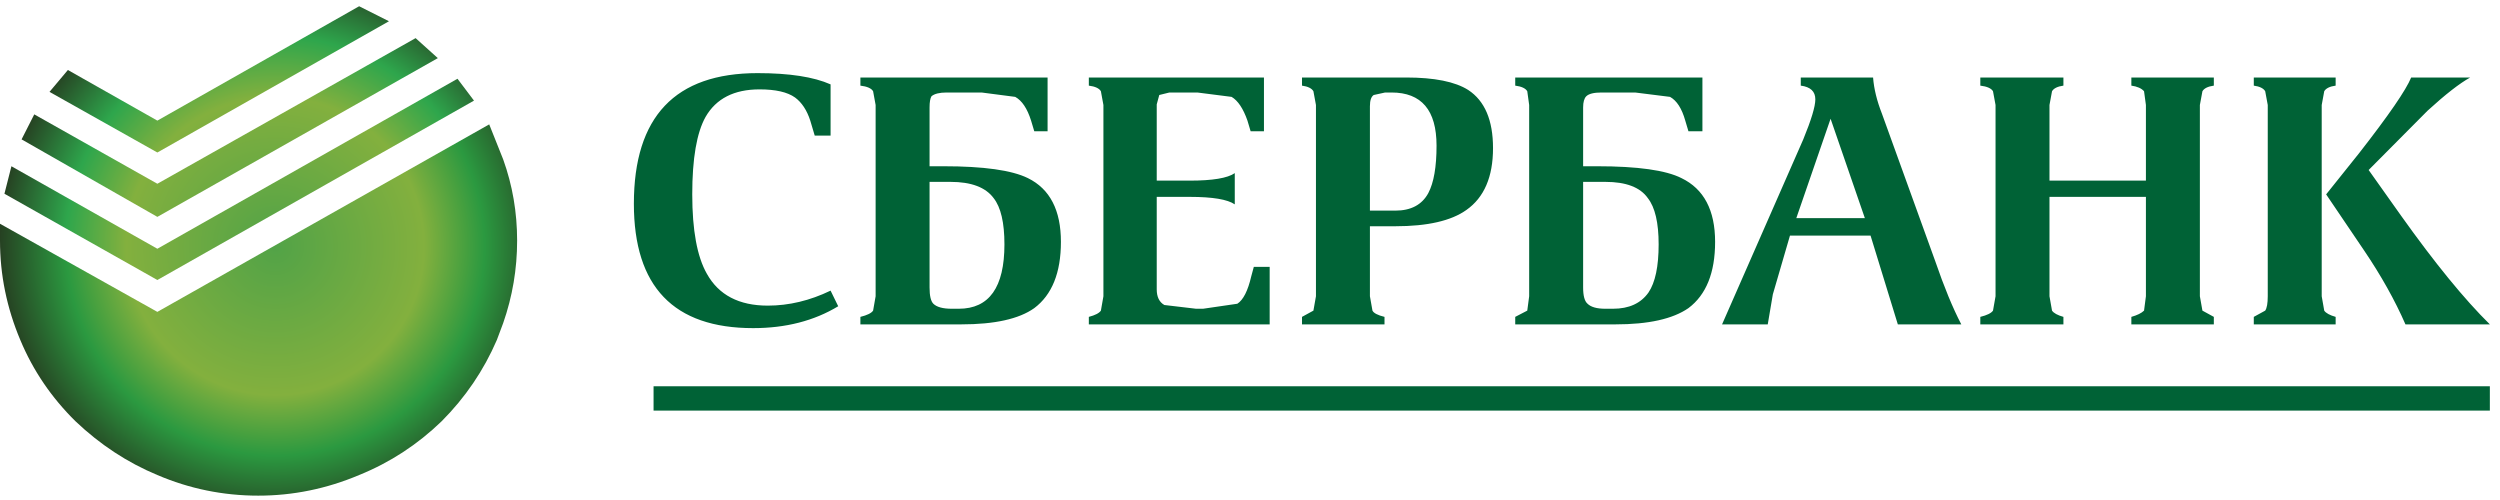
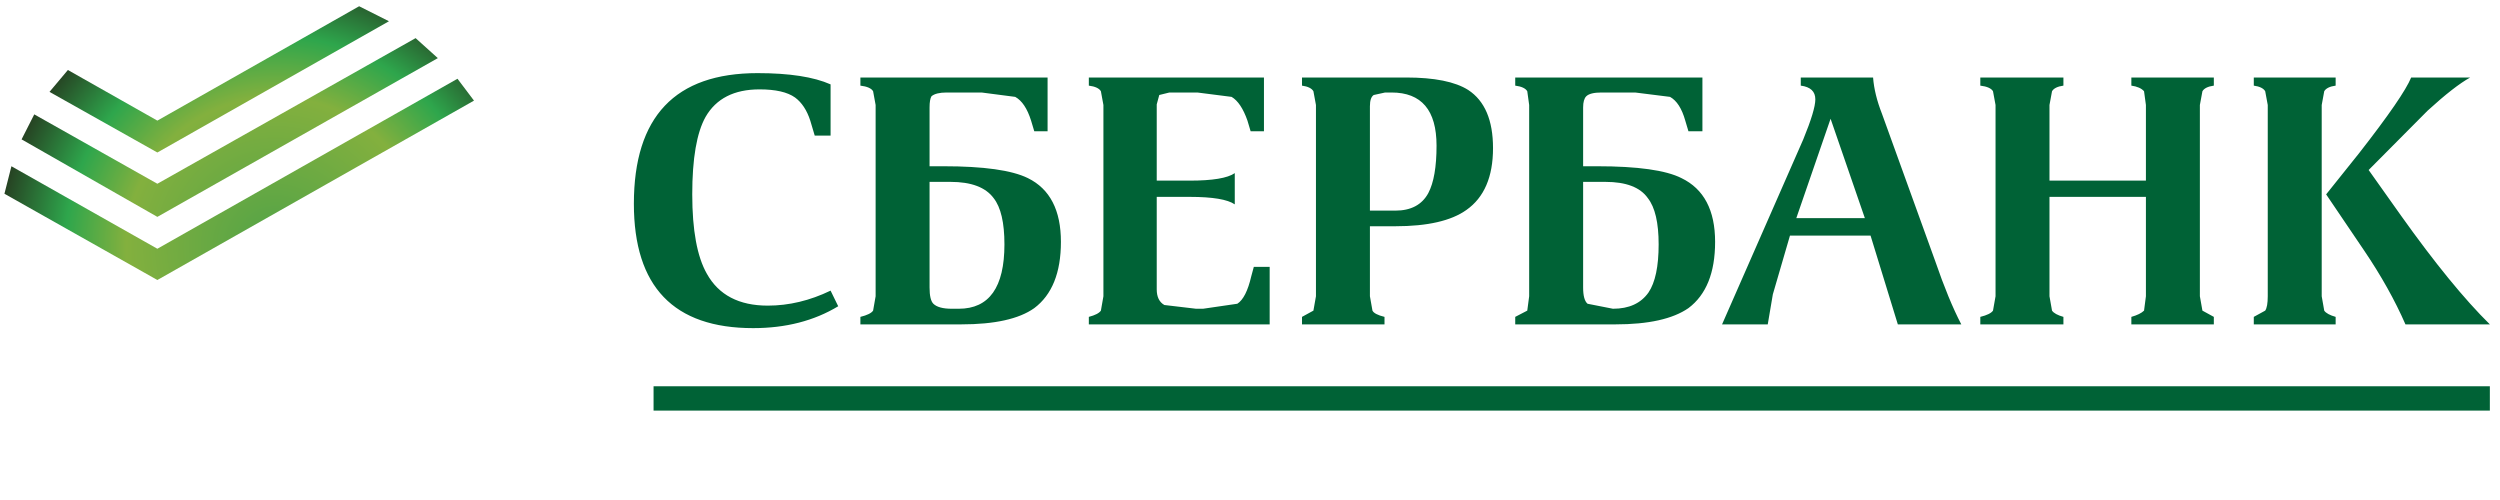
<svg xmlns="http://www.w3.org/2000/svg" width="120px" height="24px" viewBox="0 0 120 24" version="1.1">
  <title>sber logo</title>
  <desc>Created with Sketch.</desc>
  <defs>
    <radialGradient cx="57.703%" cy="87.674%" fx="57.703%" fy="87.674%" r="108.534%" gradientTransform="translate(0.577,0.877),scale(0.583,1),translate(-0.577,-0.877)" id="radialGradient-1">
      <stop stop-color="#52A347" offset="0%" />
      <stop stop-color="#83B03E" offset="50.2%" />
      <stop stop-color="#2EA64C" offset="70.59%" />
      <stop stop-color="#264122" offset="92.94%" />
      <stop stop-color="#264122" offset="93.33%" />
    </radialGradient>
    <radialGradient cx="53.252%" cy="32.828%" fx="53.252%" fy="32.828%" r="80.029%" gradientTransform="translate(0.533,0.328),scale(0.718,1),translate(-0.533,-0.328)" id="radialGradient-2">
      <stop stop-color="#52A347" offset="0%" />
      <stop stop-color="#83B03E" offset="50.2%" />
      <stop stop-color="#2B9940" offset="70.59%" />
      <stop stop-color="#264122" offset="92.94%" />
      <stop stop-color="#264122" offset="93.33%" />
    </radialGradient>
  </defs>
  <g id="Prototype" stroke="none" stroke-width="1" fill="none" fill-rule="evenodd">
    <g id="sber-logo">
      <g id="Sberbank">
-         <path d="M115.736,3.72 L118.569,3.72 C118.061,4 117.381,4.53 116.527,5.31 L113.695,8.16 L115.249,10.35 C116.873,12.63 118.294,14.37 119.513,15.57 L115.462,15.57 C114.955,14.41 114.294,13.23 113.482,12.03 L111.655,9.33 L113.239,7.35 C114.66,5.53 115.492,4.32 115.736,3.72 Z M111.442,5.04 L111.442,14.22 L111.563,14.91 C111.644,15.03 111.828,15.13 112.111,15.21 L112.111,15.57 L108.182,15.57 L108.182,15.21 L108.73,14.91 C108.811,14.79 108.852,14.56 108.852,14.22 L108.852,5.04 L108.73,4.38 C108.649,4.24 108.466,4.15 108.182,4.11 L108.182,3.72 L112.111,3.72 L112.111,4.11 C111.827,4.15 111.644,4.24 111.563,4.38 L111.442,5.04 Z M105.594,5.04 L105.594,14.22 L105.716,14.91 L106.264,15.21 L106.264,15.57 L102.305,15.57 L102.305,15.21 C102.588,15.13 102.792,15.03 102.914,14.91 L103.004,14.22 L103.004,9.45 L98.375,9.45 L98.375,14.22 L98.497,14.91 C98.578,15.03 98.761,15.13 99.044,15.21 L99.044,15.57 L95.055,15.57 L95.055,15.21 C95.38,15.13 95.582,15.03 95.664,14.91 L95.786,14.22 L95.786,5.04 L95.664,4.38 C95.582,4.24 95.38,4.15 95.055,4.11 L95.055,3.72 L99.044,3.72 L99.044,4.11 C98.76,4.15 98.578,4.24 98.497,4.38 L98.375,5.04 L98.375,8.67 L103.004,8.67 L103.004,5.04 L102.914,4.38 C102.792,4.24 102.588,4.15 102.305,4.11 L102.305,3.72 L106.264,3.72 L106.264,4.11 C105.979,4.15 105.797,4.24 105.716,4.38 L105.594,5.04 Z M119.513,19.71 L31.371,19.71 L31.371,18.54 L119.513,18.54 L119.513,19.71 Z M86.437,4.11 L86.437,3.72 L89.908,3.72 C89.948,4.26 90.091,4.84 90.334,5.46 L92.893,12.54 C93.319,13.78 93.735,14.79 94.142,15.57 L91.096,15.57 L89.787,11.31 L85.918,11.31 L85.096,14.13 L84.852,15.57 L82.659,15.57 L86.557,6.69 C86.943,5.75 87.136,5.11 87.136,4.77 C87.137,4.39 86.903,4.17 86.437,4.11 Z M87.868,5.7 L86.223,10.47 L89.513,10.47 L87.868,5.7 Z M81.716,6.3 L81.045,6.3 L80.893,5.79 C80.73,5.21 80.486,4.83 80.162,4.65 L78.487,4.44 L76.873,4.44 C76.507,4.44 76.264,4.5 76.142,4.62 C76.041,4.72 75.99,4.9 75.99,5.16 L75.99,7.98 L76.66,7.98 C78.609,7.98 79.96,8.17 80.711,8.55 C81.787,9.07 82.325,10.09 82.325,11.61 C82.325,13.09 81.898,14.15 81.045,14.79 C80.294,15.31 79.127,15.57 77.543,15.57 L72.731,15.57 L72.731,15.21 L73.309,14.91 L73.4,14.22 L73.4,5.04 L73.309,4.38 C73.228,4.24 73.036,4.15 72.731,4.11 L72.731,3.72 L81.716,3.72 L81.716,6.3 Z M75.99,8.73 L75.99,13.8 C75.99,14.2 76.061,14.46 76.203,14.58 C76.366,14.74 76.65,14.82 77.056,14.82 L77.421,14.82 C78.194,14.82 78.761,14.56 79.128,14.04 C79.452,13.56 79.615,12.79 79.615,11.73 C79.615,10.69 79.442,9.95 79.096,9.51 C78.731,8.99 78.051,8.73 77.056,8.73 L75.99,8.73 Z M71.665,7.11 C71.665,8.49 71.239,9.48 70.385,10.08 C69.654,10.6 68.518,10.86 66.974,10.86 L65.756,10.86 L65.756,14.22 L65.878,14.91 C65.938,15.03 66.131,15.13 66.456,15.21 L66.456,15.57 L62.496,15.57 L62.496,15.21 L63.044,14.91 L63.166,14.22 L63.166,5.04 L63.044,4.38 C62.963,4.24 62.78,4.15 62.496,4.11 L62.496,3.72 L67.491,3.72 C68.851,3.72 69.846,3.92 70.476,4.32 C71.269,4.84 71.665,5.77 71.665,7.11 Z M65.939,4.56 C65.817,4.64 65.756,4.82 65.756,5.1 L65.756,10.11 L66.975,10.11 C67.726,10.11 68.254,9.83 68.558,9.27 C68.823,8.77 68.954,8.01 68.954,6.99 C68.954,5.29 68.233,4.44 66.792,4.44 L66.487,4.44 L65.939,4.56 Z M60.67,6.3 L60.03,6.3 L59.878,5.79 C59.675,5.21 59.421,4.83 59.117,4.65 L57.472,4.44 L56.132,4.44 L55.645,4.56 L55.523,5.01 L55.523,8.67 L57.107,8.67 C58.203,8.67 58.924,8.55 59.269,8.31 L59.269,9.81 C58.924,9.57 58.203,9.45 57.107,9.45 L55.523,9.45 L55.523,13.89 C55.523,14.25 55.645,14.5 55.888,14.64 L57.411,14.82 L57.746,14.82 L59.391,14.58 C59.675,14.4 59.899,13.96 60.061,13.26 L60.183,12.81 L60.944,12.81 L60.944,15.57 L52.264,15.57 L52.264,15.21 C52.569,15.13 52.762,15.03 52.843,14.91 L52.964,14.22 L52.964,5.04 L52.843,4.38 C52.762,4.24 52.569,4.15 52.264,4.11 L52.264,3.72 L60.67,3.72 L60.67,6.3 Z M50.284,6.3 L49.645,6.3 L49.492,5.79 C49.31,5.21 49.056,4.83 48.731,4.65 L47.117,4.44 L45.442,4.44 C45.096,4.44 44.853,4.5 44.711,4.62 C44.65,4.72 44.619,4.9 44.619,5.16 L44.619,7.98 L45.289,7.98 C47.218,7.98 48.568,8.17 49.34,8.55 C50.396,9.07 50.924,10.09 50.924,11.61 C50.924,13.09 50.497,14.15 49.645,14.79 C48.914,15.31 47.746,15.57 46.142,15.57 L41.299,15.57 L41.299,15.21 C41.625,15.13 41.828,15.03 41.909,14.91 L42.03,14.22 L42.03,5.04 L41.909,4.38 C41.828,4.24 41.625,4.15 41.299,4.11 L41.299,3.72 L50.284,3.72 L50.284,6.3 Z M38.162,4.68 C37.797,4.42 37.229,4.29 36.457,4.29 C35.239,4.29 34.375,4.73 33.868,5.61 C33.442,6.37 33.228,7.61 33.228,9.33 C33.228,11.05 33.462,12.32 33.929,13.14 C34.497,14.16 35.472,14.67 36.853,14.67 C37.868,14.67 38.873,14.43 39.868,13.95 L40.234,14.7 C39.076,15.4 37.716,15.75 36.152,15.75 C32.335,15.75 30.426,13.76 30.426,9.78 C30.426,5.6 32.406,3.51 36.365,3.51 C37.888,3.51 39.056,3.69 39.868,4.05 L39.868,6.51 L39.107,6.51 L38.893,5.79 C38.731,5.29 38.487,4.92 38.162,4.68 Z M44.619,8.73 L44.619,13.8 C44.619,14.2 44.68,14.46 44.802,14.58 C44.965,14.74 45.259,14.82 45.685,14.82 L46.02,14.82 C47.482,14.82 48.213,13.79 48.213,11.73 C48.213,10.69 48.041,9.95 47.695,9.51 C47.31,8.99 46.619,8.73 45.624,8.73 L44.619,8.73 Z" id="Shape" fill="#006236" />
+         <path d="M115.736,3.72 L118.569,3.72 C118.061,4 117.381,4.53 116.527,5.31 L113.695,8.16 L115.249,10.35 C116.873,12.63 118.294,14.37 119.513,15.57 L115.462,15.57 C114.955,14.41 114.294,13.23 113.482,12.03 L111.655,9.33 L113.239,7.35 C114.66,5.53 115.492,4.32 115.736,3.72 Z M111.442,5.04 L111.442,14.22 L111.563,14.91 C111.644,15.03 111.828,15.13 112.111,15.21 L112.111,15.57 L108.182,15.57 L108.182,15.21 L108.73,14.91 C108.811,14.79 108.852,14.56 108.852,14.22 L108.852,5.04 L108.73,4.38 C108.649,4.24 108.466,4.15 108.182,4.11 L108.182,3.72 L112.111,3.72 L112.111,4.11 C111.827,4.15 111.644,4.24 111.563,4.38 L111.442,5.04 Z M105.594,5.04 L105.594,14.22 L105.716,14.91 L106.264,15.21 L106.264,15.57 L102.305,15.57 L102.305,15.21 C102.588,15.13 102.792,15.03 102.914,14.91 L103.004,14.22 L103.004,9.45 L98.375,9.45 L98.375,14.22 L98.497,14.91 C98.578,15.03 98.761,15.13 99.044,15.21 L99.044,15.57 L95.055,15.57 L95.055,15.21 C95.38,15.13 95.582,15.03 95.664,14.91 L95.786,14.22 L95.786,5.04 L95.664,4.38 C95.582,4.24 95.38,4.15 95.055,4.11 L95.055,3.72 L99.044,3.72 L99.044,4.11 C98.76,4.15 98.578,4.24 98.497,4.38 L98.375,5.04 L98.375,8.67 L103.004,8.67 L103.004,5.04 L102.914,4.38 C102.792,4.24 102.588,4.15 102.305,4.11 L102.305,3.72 L106.264,3.72 L106.264,4.11 C105.979,4.15 105.797,4.24 105.716,4.38 L105.594,5.04 Z M119.513,19.71 L31.371,19.71 L31.371,18.54 L119.513,18.54 L119.513,19.71 Z M86.437,4.11 L86.437,3.72 L89.908,3.72 C89.948,4.26 90.091,4.84 90.334,5.46 L92.893,12.54 C93.319,13.78 93.735,14.79 94.142,15.57 L91.096,15.57 L89.787,11.31 L85.918,11.31 L85.096,14.13 L84.852,15.57 L82.659,15.57 L86.557,6.69 C86.943,5.75 87.136,5.11 87.136,4.77 C87.137,4.39 86.903,4.17 86.437,4.11 Z M87.868,5.7 L86.223,10.47 L89.513,10.47 L87.868,5.7 Z M81.716,6.3 L81.045,6.3 L80.893,5.79 C80.73,5.21 80.486,4.83 80.162,4.65 L78.487,4.44 L76.873,4.44 C76.507,4.44 76.264,4.5 76.142,4.62 C76.041,4.72 75.99,4.9 75.99,5.16 L75.99,7.98 L76.66,7.98 C78.609,7.98 79.96,8.17 80.711,8.55 C81.787,9.07 82.325,10.09 82.325,11.61 C82.325,13.09 81.898,14.15 81.045,14.79 C80.294,15.31 79.127,15.57 77.543,15.57 L72.731,15.57 L72.731,15.21 L73.309,14.91 L73.4,14.22 L73.4,5.04 L73.309,4.38 C73.228,4.24 73.036,4.15 72.731,4.11 L72.731,3.72 L81.716,3.72 L81.716,6.3 Z M75.99,8.73 L75.99,13.8 C75.99,14.2 76.061,14.46 76.203,14.58 L77.421,14.82 C78.194,14.82 78.761,14.56 79.128,14.04 C79.452,13.56 79.615,12.79 79.615,11.73 C79.615,10.69 79.442,9.95 79.096,9.51 C78.731,8.99 78.051,8.73 77.056,8.73 L75.99,8.73 Z M71.665,7.11 C71.665,8.49 71.239,9.48 70.385,10.08 C69.654,10.6 68.518,10.86 66.974,10.86 L65.756,10.86 L65.756,14.22 L65.878,14.91 C65.938,15.03 66.131,15.13 66.456,15.21 L66.456,15.57 L62.496,15.57 L62.496,15.21 L63.044,14.91 L63.166,14.22 L63.166,5.04 L63.044,4.38 C62.963,4.24 62.78,4.15 62.496,4.11 L62.496,3.72 L67.491,3.72 C68.851,3.72 69.846,3.92 70.476,4.32 C71.269,4.84 71.665,5.77 71.665,7.11 Z M65.939,4.56 C65.817,4.64 65.756,4.82 65.756,5.1 L65.756,10.11 L66.975,10.11 C67.726,10.11 68.254,9.83 68.558,9.27 C68.823,8.77 68.954,8.01 68.954,6.99 C68.954,5.29 68.233,4.44 66.792,4.44 L66.487,4.44 L65.939,4.56 Z M60.67,6.3 L60.03,6.3 L59.878,5.79 C59.675,5.21 59.421,4.83 59.117,4.65 L57.472,4.44 L56.132,4.44 L55.645,4.56 L55.523,5.01 L55.523,8.67 L57.107,8.67 C58.203,8.67 58.924,8.55 59.269,8.31 L59.269,9.81 C58.924,9.57 58.203,9.45 57.107,9.45 L55.523,9.45 L55.523,13.89 C55.523,14.25 55.645,14.5 55.888,14.64 L57.411,14.82 L57.746,14.82 L59.391,14.58 C59.675,14.4 59.899,13.96 60.061,13.26 L60.183,12.81 L60.944,12.81 L60.944,15.57 L52.264,15.57 L52.264,15.21 C52.569,15.13 52.762,15.03 52.843,14.91 L52.964,14.22 L52.964,5.04 L52.843,4.38 C52.762,4.24 52.569,4.15 52.264,4.11 L52.264,3.72 L60.67,3.72 L60.67,6.3 Z M50.284,6.3 L49.645,6.3 L49.492,5.79 C49.31,5.21 49.056,4.83 48.731,4.65 L47.117,4.44 L45.442,4.44 C45.096,4.44 44.853,4.5 44.711,4.62 C44.65,4.72 44.619,4.9 44.619,5.16 L44.619,7.98 L45.289,7.98 C47.218,7.98 48.568,8.17 49.34,8.55 C50.396,9.07 50.924,10.09 50.924,11.61 C50.924,13.09 50.497,14.15 49.645,14.79 C48.914,15.31 47.746,15.57 46.142,15.57 L41.299,15.57 L41.299,15.21 C41.625,15.13 41.828,15.03 41.909,14.91 L42.03,14.22 L42.03,5.04 L41.909,4.38 C41.828,4.24 41.625,4.15 41.299,4.11 L41.299,3.72 L50.284,3.72 L50.284,6.3 Z M38.162,4.68 C37.797,4.42 37.229,4.29 36.457,4.29 C35.239,4.29 34.375,4.73 33.868,5.61 C33.442,6.37 33.228,7.61 33.228,9.33 C33.228,11.05 33.462,12.32 33.929,13.14 C34.497,14.16 35.472,14.67 36.853,14.67 C37.868,14.67 38.873,14.43 39.868,13.95 L40.234,14.7 C39.076,15.4 37.716,15.75 36.152,15.75 C32.335,15.75 30.426,13.76 30.426,9.78 C30.426,5.6 32.406,3.51 36.365,3.51 C37.888,3.51 39.056,3.69 39.868,4.05 L39.868,6.51 L39.107,6.51 L38.893,5.79 C38.731,5.29 38.487,4.92 38.162,4.68 Z M44.619,8.73 L44.619,13.8 C44.619,14.2 44.68,14.46 44.802,14.58 C44.965,14.74 45.259,14.82 45.685,14.82 L46.02,14.82 C47.482,14.82 48.213,13.79 48.213,11.73 C48.213,10.69 48.041,9.95 47.695,9.51 C47.31,8.99 46.619,8.73 45.624,8.73 L44.619,8.73 Z" id="Shape" fill="#006236" />
        <path d="M19.949,1.83 L21.015,2.79 L7.553,10.41 L1.036,6.69 L1.645,5.49 L7.553,8.82 L19.949,1.83 Z M17.239,0.3 L18.67,1.02 L7.553,7.32 L2.376,4.41 L3.259,3.36 L7.553,5.79 L17.239,0.3 Z M21.959,3.78 L22.751,4.83 L7.553,13.44 L0.213,9.3 L0.548,7.98 L7.553,11.94 L21.959,3.78 Z" id="Shape" fill="url(#radialGradient-1)" />
-         <path d="M24.152,7.65 C24.599,8.89 24.822,10.19 24.822,11.55 C24.822,12.91 24.599,14.23 24.152,15.51 L23.848,16.321 C23.218,17.78 22.335,19.081 21.198,20.221 C20.041,21.34 18.721,22.201 17.239,22.801 C15.676,23.461 14.061,23.791 12.396,23.791 C10.71,23.791 9.096,23.46 7.553,22.801 C6.111,22.201 4.802,21.34 3.624,20.221 C2.467,19.081 1.584,17.78 0.975,16.321 C0.325,14.78 0,13.19 0,11.55 L0,10.74 L7.553,14.97 L23.482,5.97 L24.152,7.65 Z" id="Path" fill="url(#radialGradient-2)" />
      </g>
    </g>
  </g>
</svg>